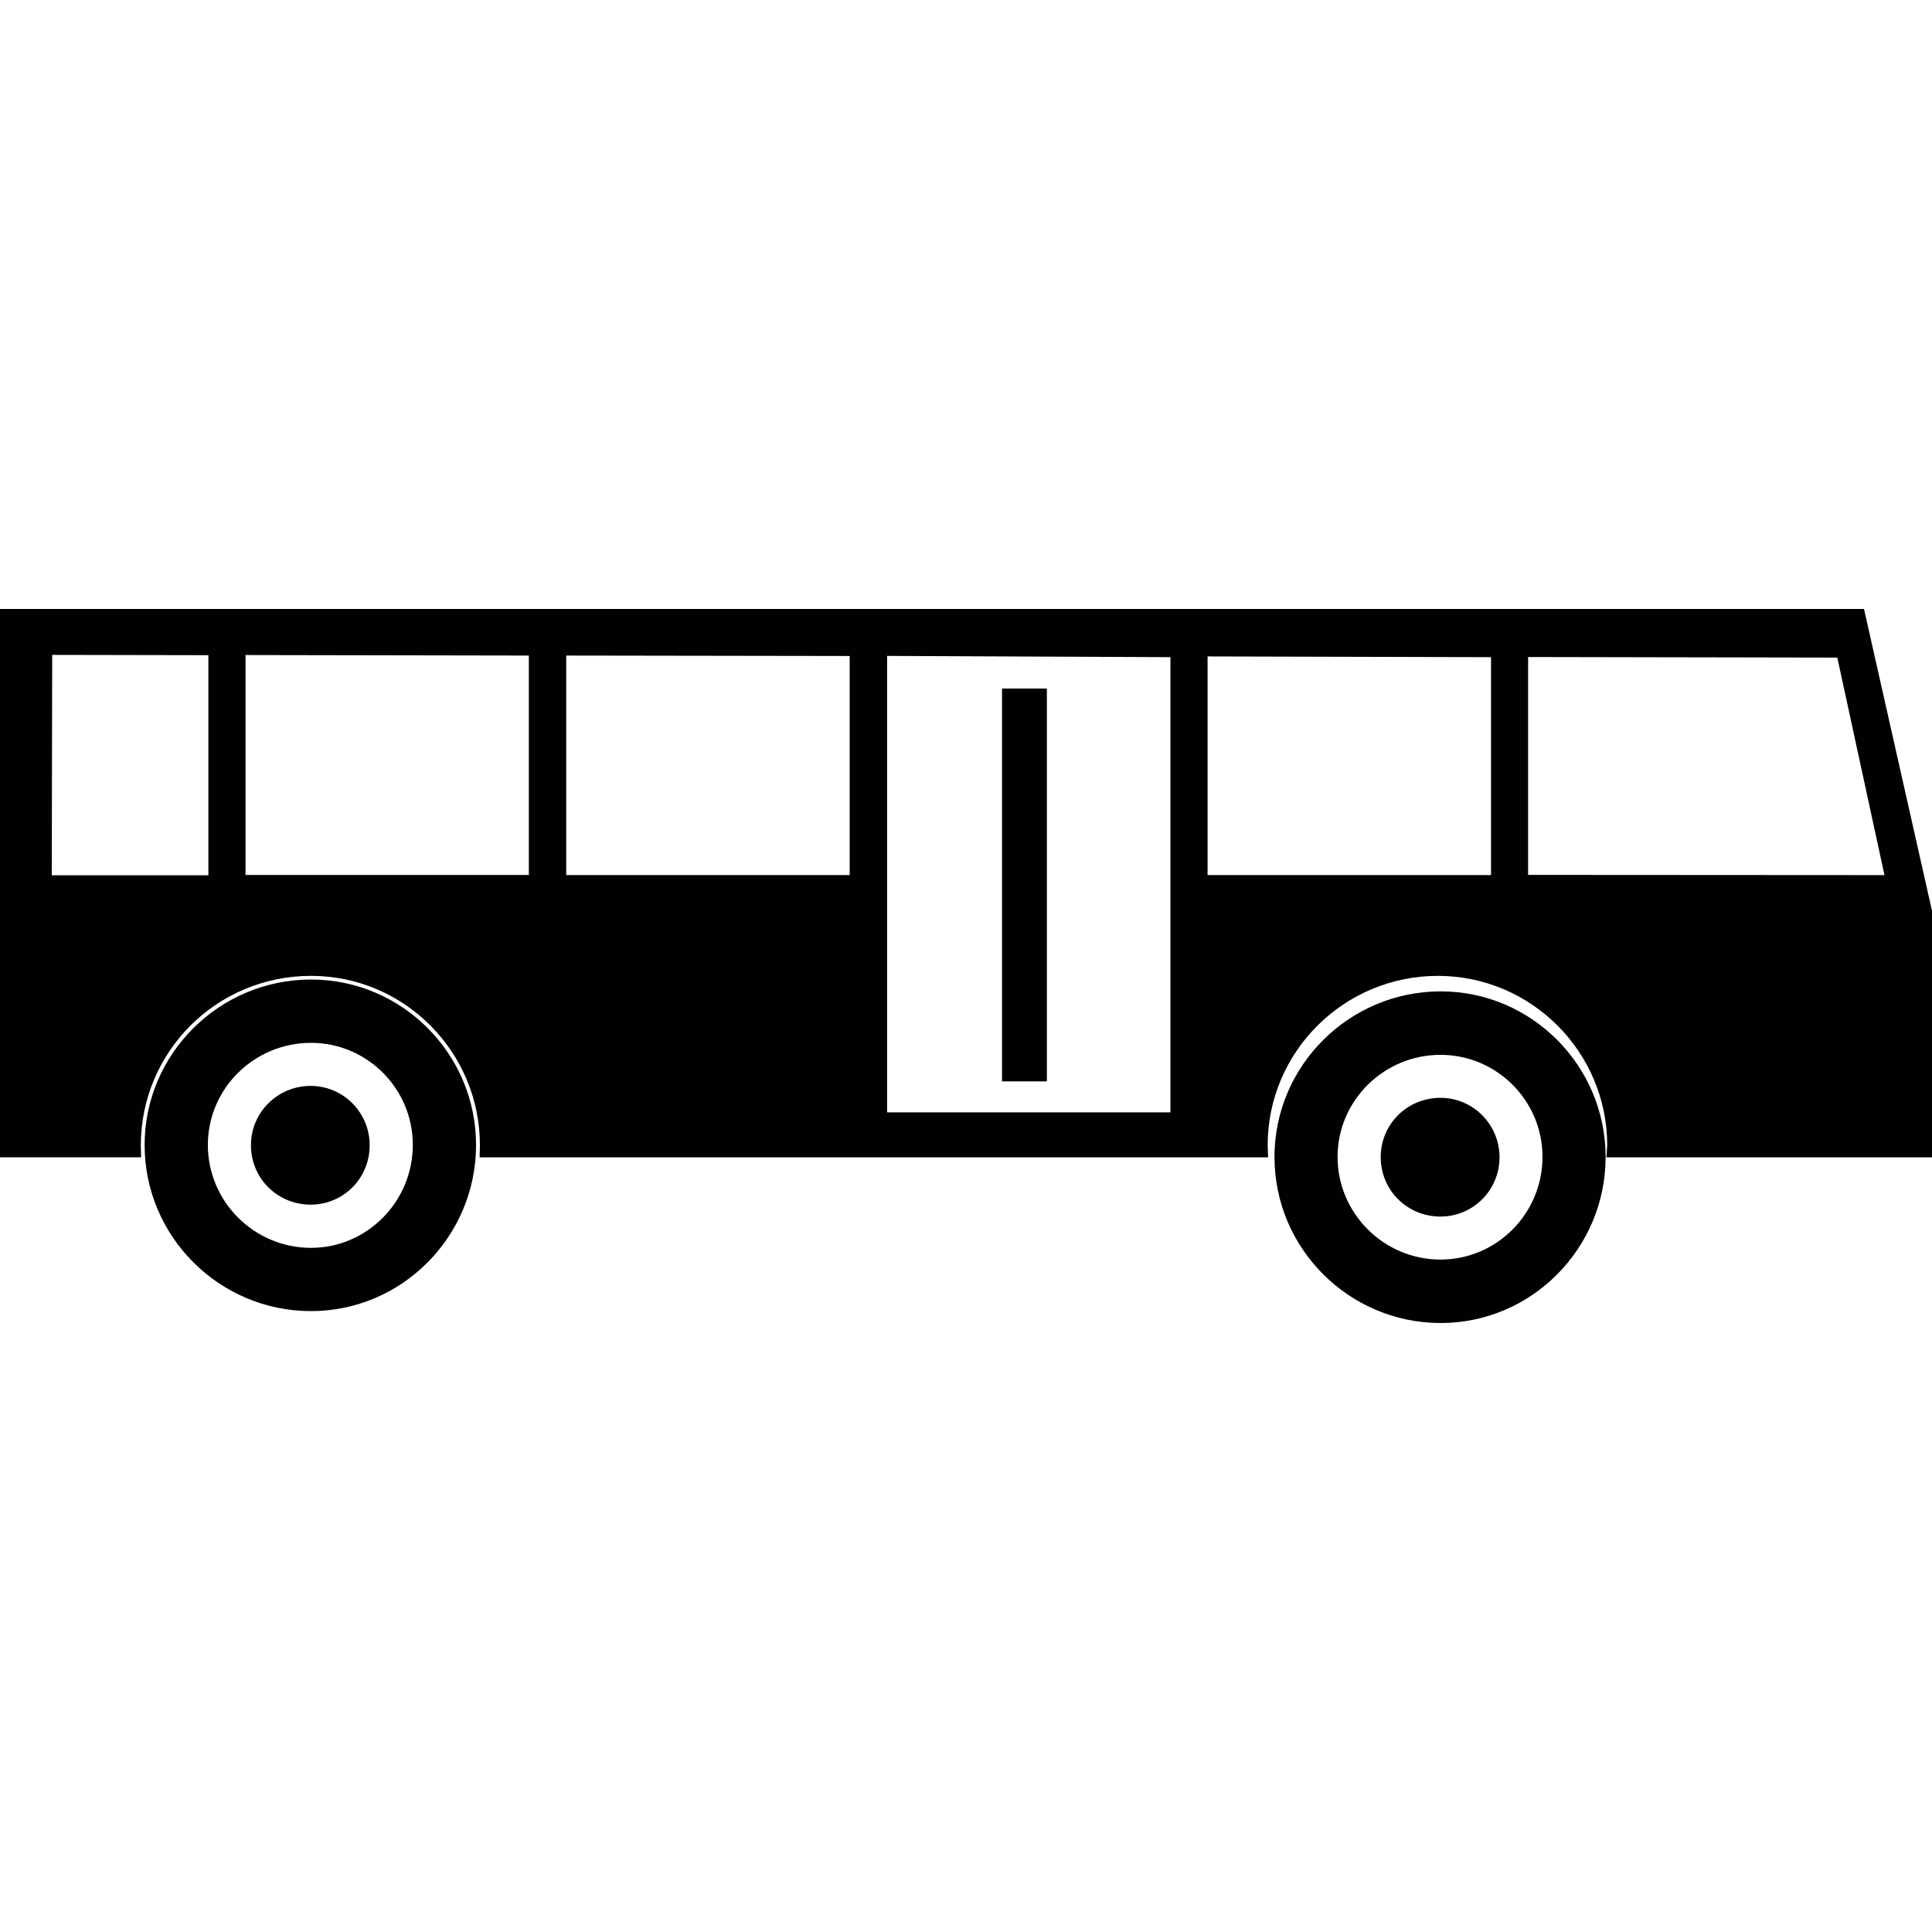
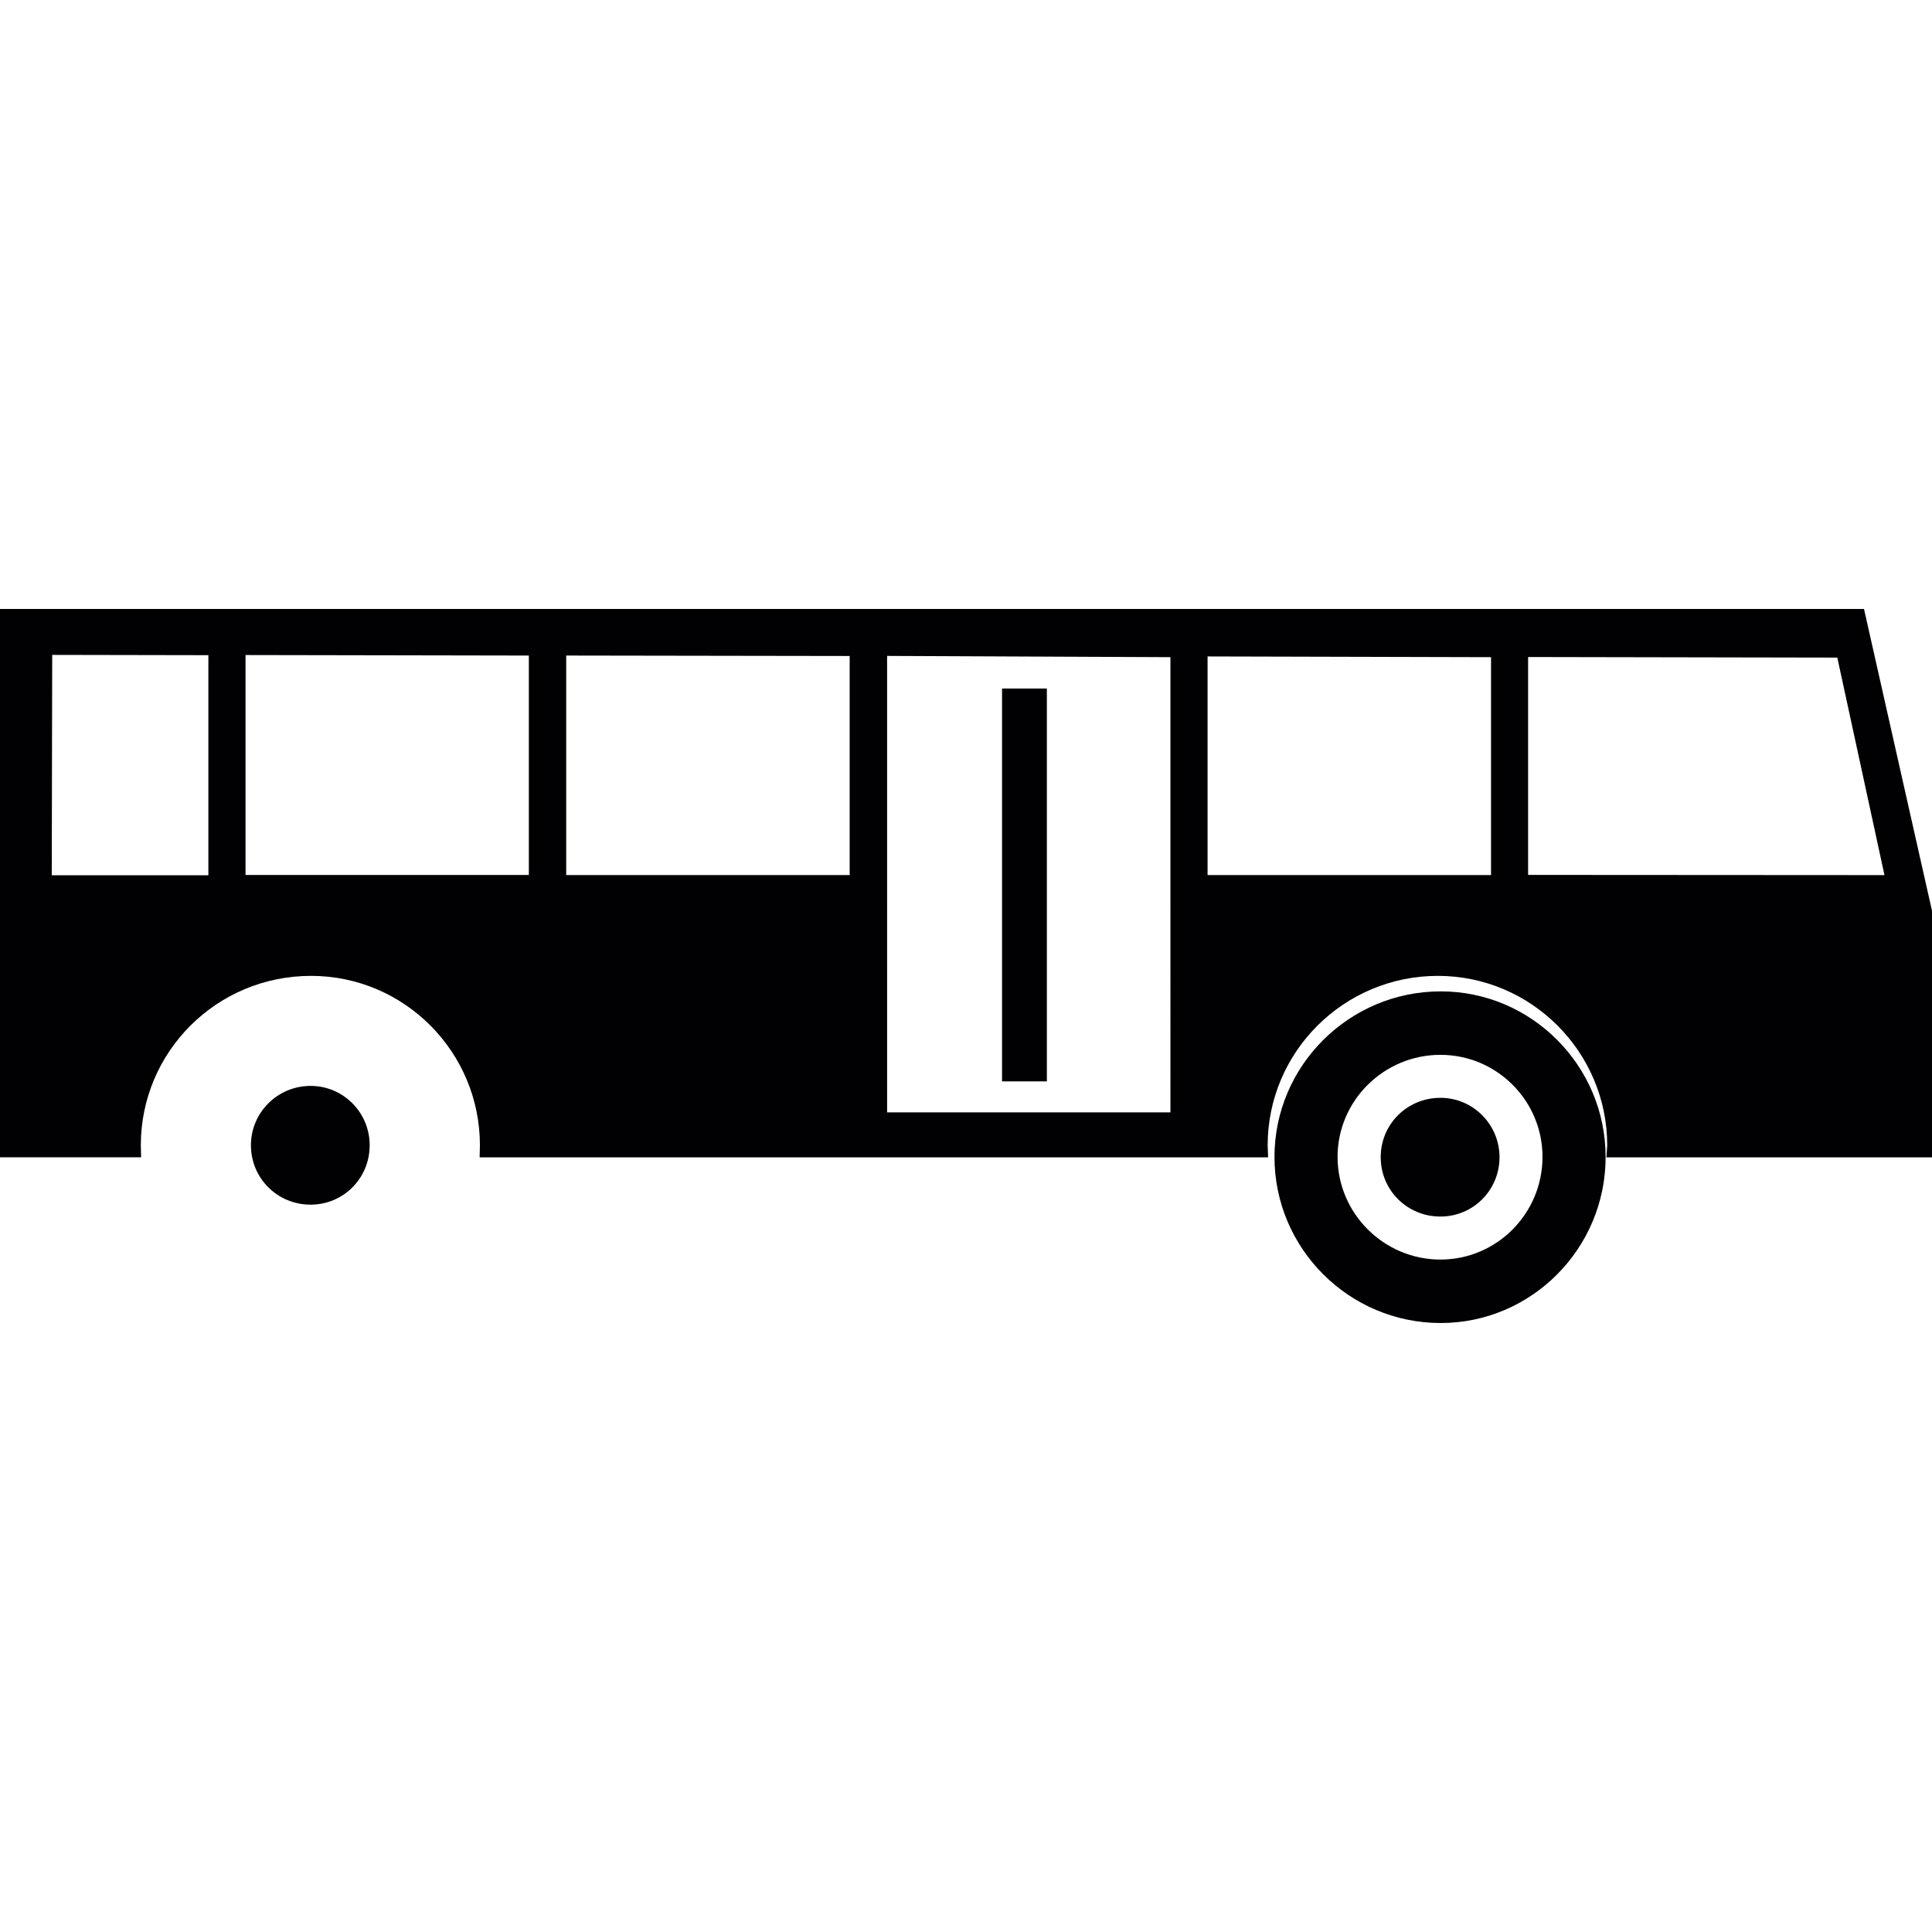
<svg xmlns="http://www.w3.org/2000/svg" id="Capa_1" viewBox="0 0 258.167 258.167" xml:space="preserve">
  <g>
    <g>
      <g>
        <g>
-           <path style="fill:#010002;" d="M41.562,130.891c-12.271,0-22.237,9.946-22.237,22.11c0,12.222,9.966,22.198,22.237,22.198     c12.154,0,22.051-9.975,22.051-22.198C63.614,140.817,53.716,130.891,41.562,130.891z M41.562,166.747     c-7.611,0-13.786-6.185-13.786-13.756c0-7.523,6.175-13.639,13.786-13.639c7.484,0,13.6,6.106,13.6,13.639     C55.162,160.563,49.046,166.747,41.562,166.747z" />
          <path style="fill:#010002;" d="M41.504,145.106c-4.426,0-7.972,3.566-7.972,7.924c0,4.436,3.556,7.943,7.972,7.943     c4.367,0,7.894-3.498,7.894-7.943C49.398,148.663,45.871,145.106,41.504,145.106z" />
          <path style="fill:#010002;" d="M249.081,81.376H0v73.266h18.856l-0.039-1.593c0-12.496,10.122-22.647,22.745-22.647     c12.457,0,22.569,10.151,22.569,22.647l-0.039,1.602h105.361l-0.059-1.602c0-12.496,10.19-22.647,22.745-22.647     c12.457,0,22.628,10.151,22.628,22.647l-0.107,1.602h43.507v-32.945L249.081,81.376z M27.845,87.55v29.408H6.917l0.059-29.447     L27.845,87.55L27.845,87.55z M70.668,116.92H32.808V87.531l37.859,0.068V116.92z M113.539,116.929H75.66v-29.33l37.879,0.059     V116.929z M156.401,148.643h-37.859V87.648l37.859,0.166V148.643z M199.243,116.929h-37.879V87.717l37.879,0.098V116.929z      M204.196,116.91L204.196,116.91V87.795l41.318,0.078l6.302,29.066L204.196,116.91z" />
          <rect x="133.9" y="92.006" style="fill:#010002;" width="5.989" height="52.495" />
          <path style="fill:#010002;" d="M192.521,132.474c-12.252,0-22.217,9.946-22.217,22.129c0,12.222,9.956,22.188,22.217,22.188     c12.135,0,22.032-9.966,22.032-22.188C214.553,142.42,204.656,132.474,192.521,132.474z M192.482,168.311     c-7.562,0-13.747-6.165-13.747-13.717c0-7.523,6.185-13.639,13.747-13.639c7.533,0,13.639,6.126,13.639,13.639     C206.111,162.175,200.005,168.311,192.482,168.311z" />
          <path style="fill:#010002;" d="M192.482,146.699c-4.445,0-7.982,3.517-7.982,7.933s3.537,7.933,7.982,7.933     c4.348,0,7.894-3.507,7.894-7.933C200.367,150.246,196.83,146.699,192.482,146.699z" />
        </g>
      </g>
    </g>
  </g>
</svg>